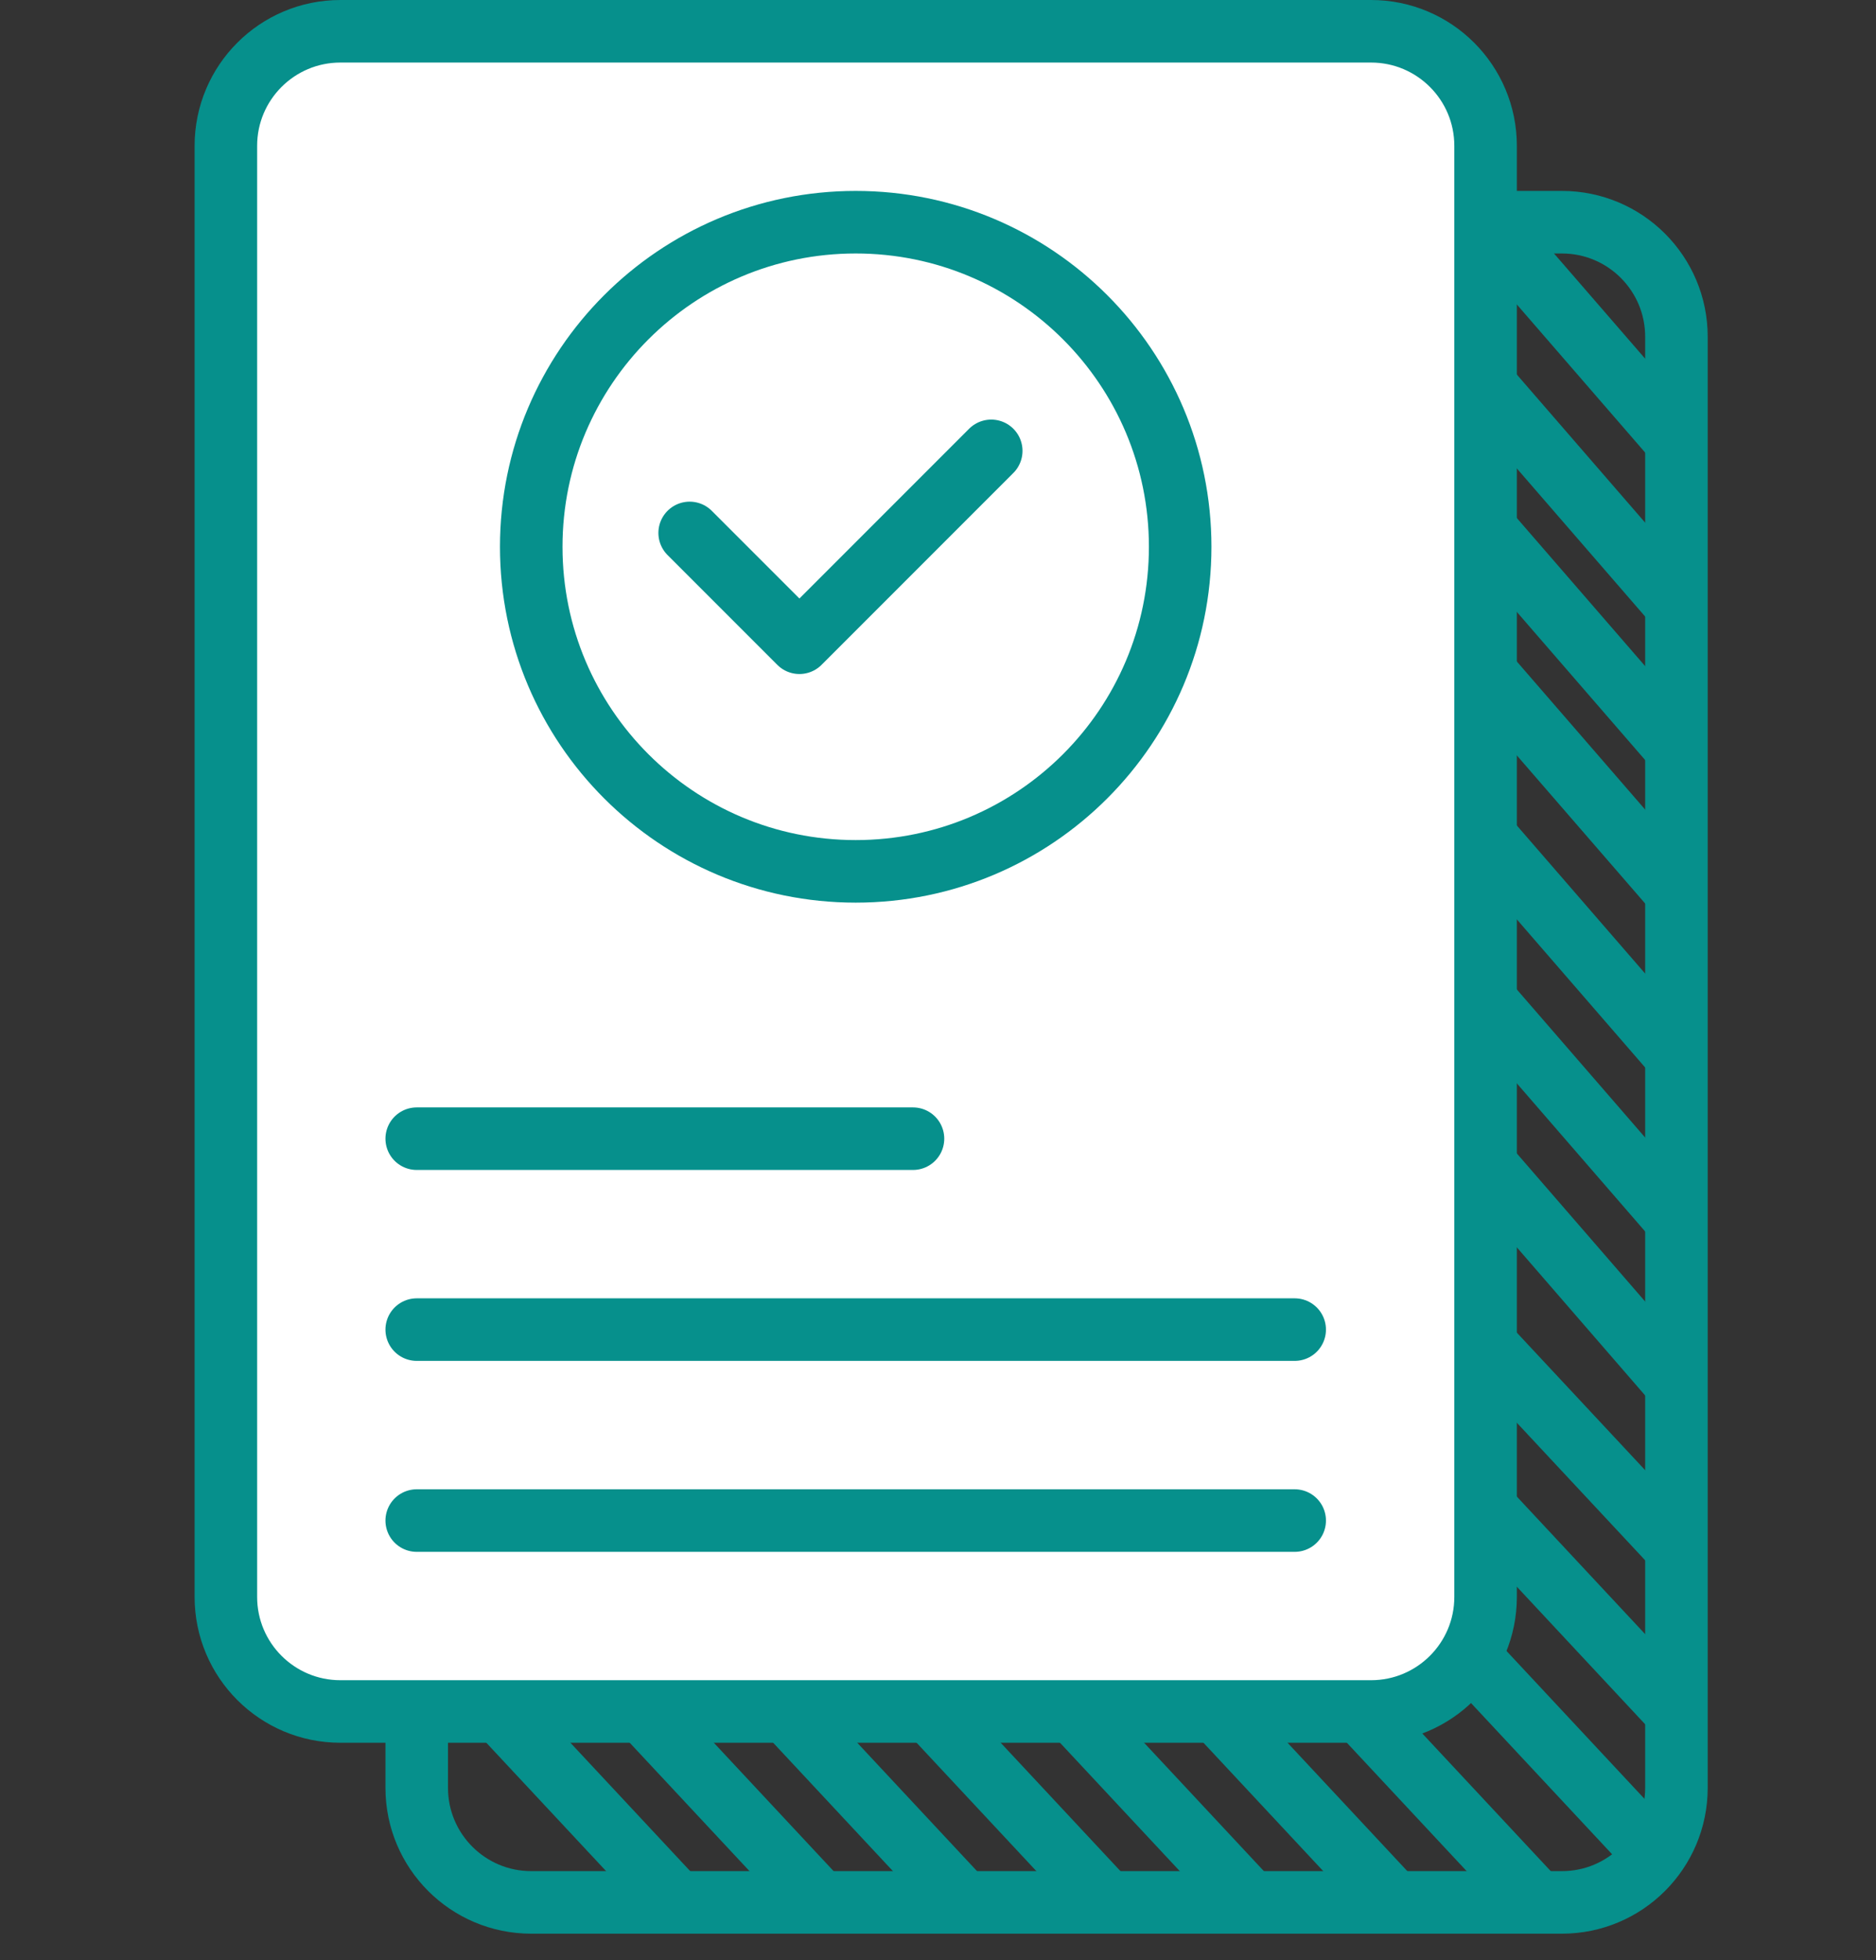
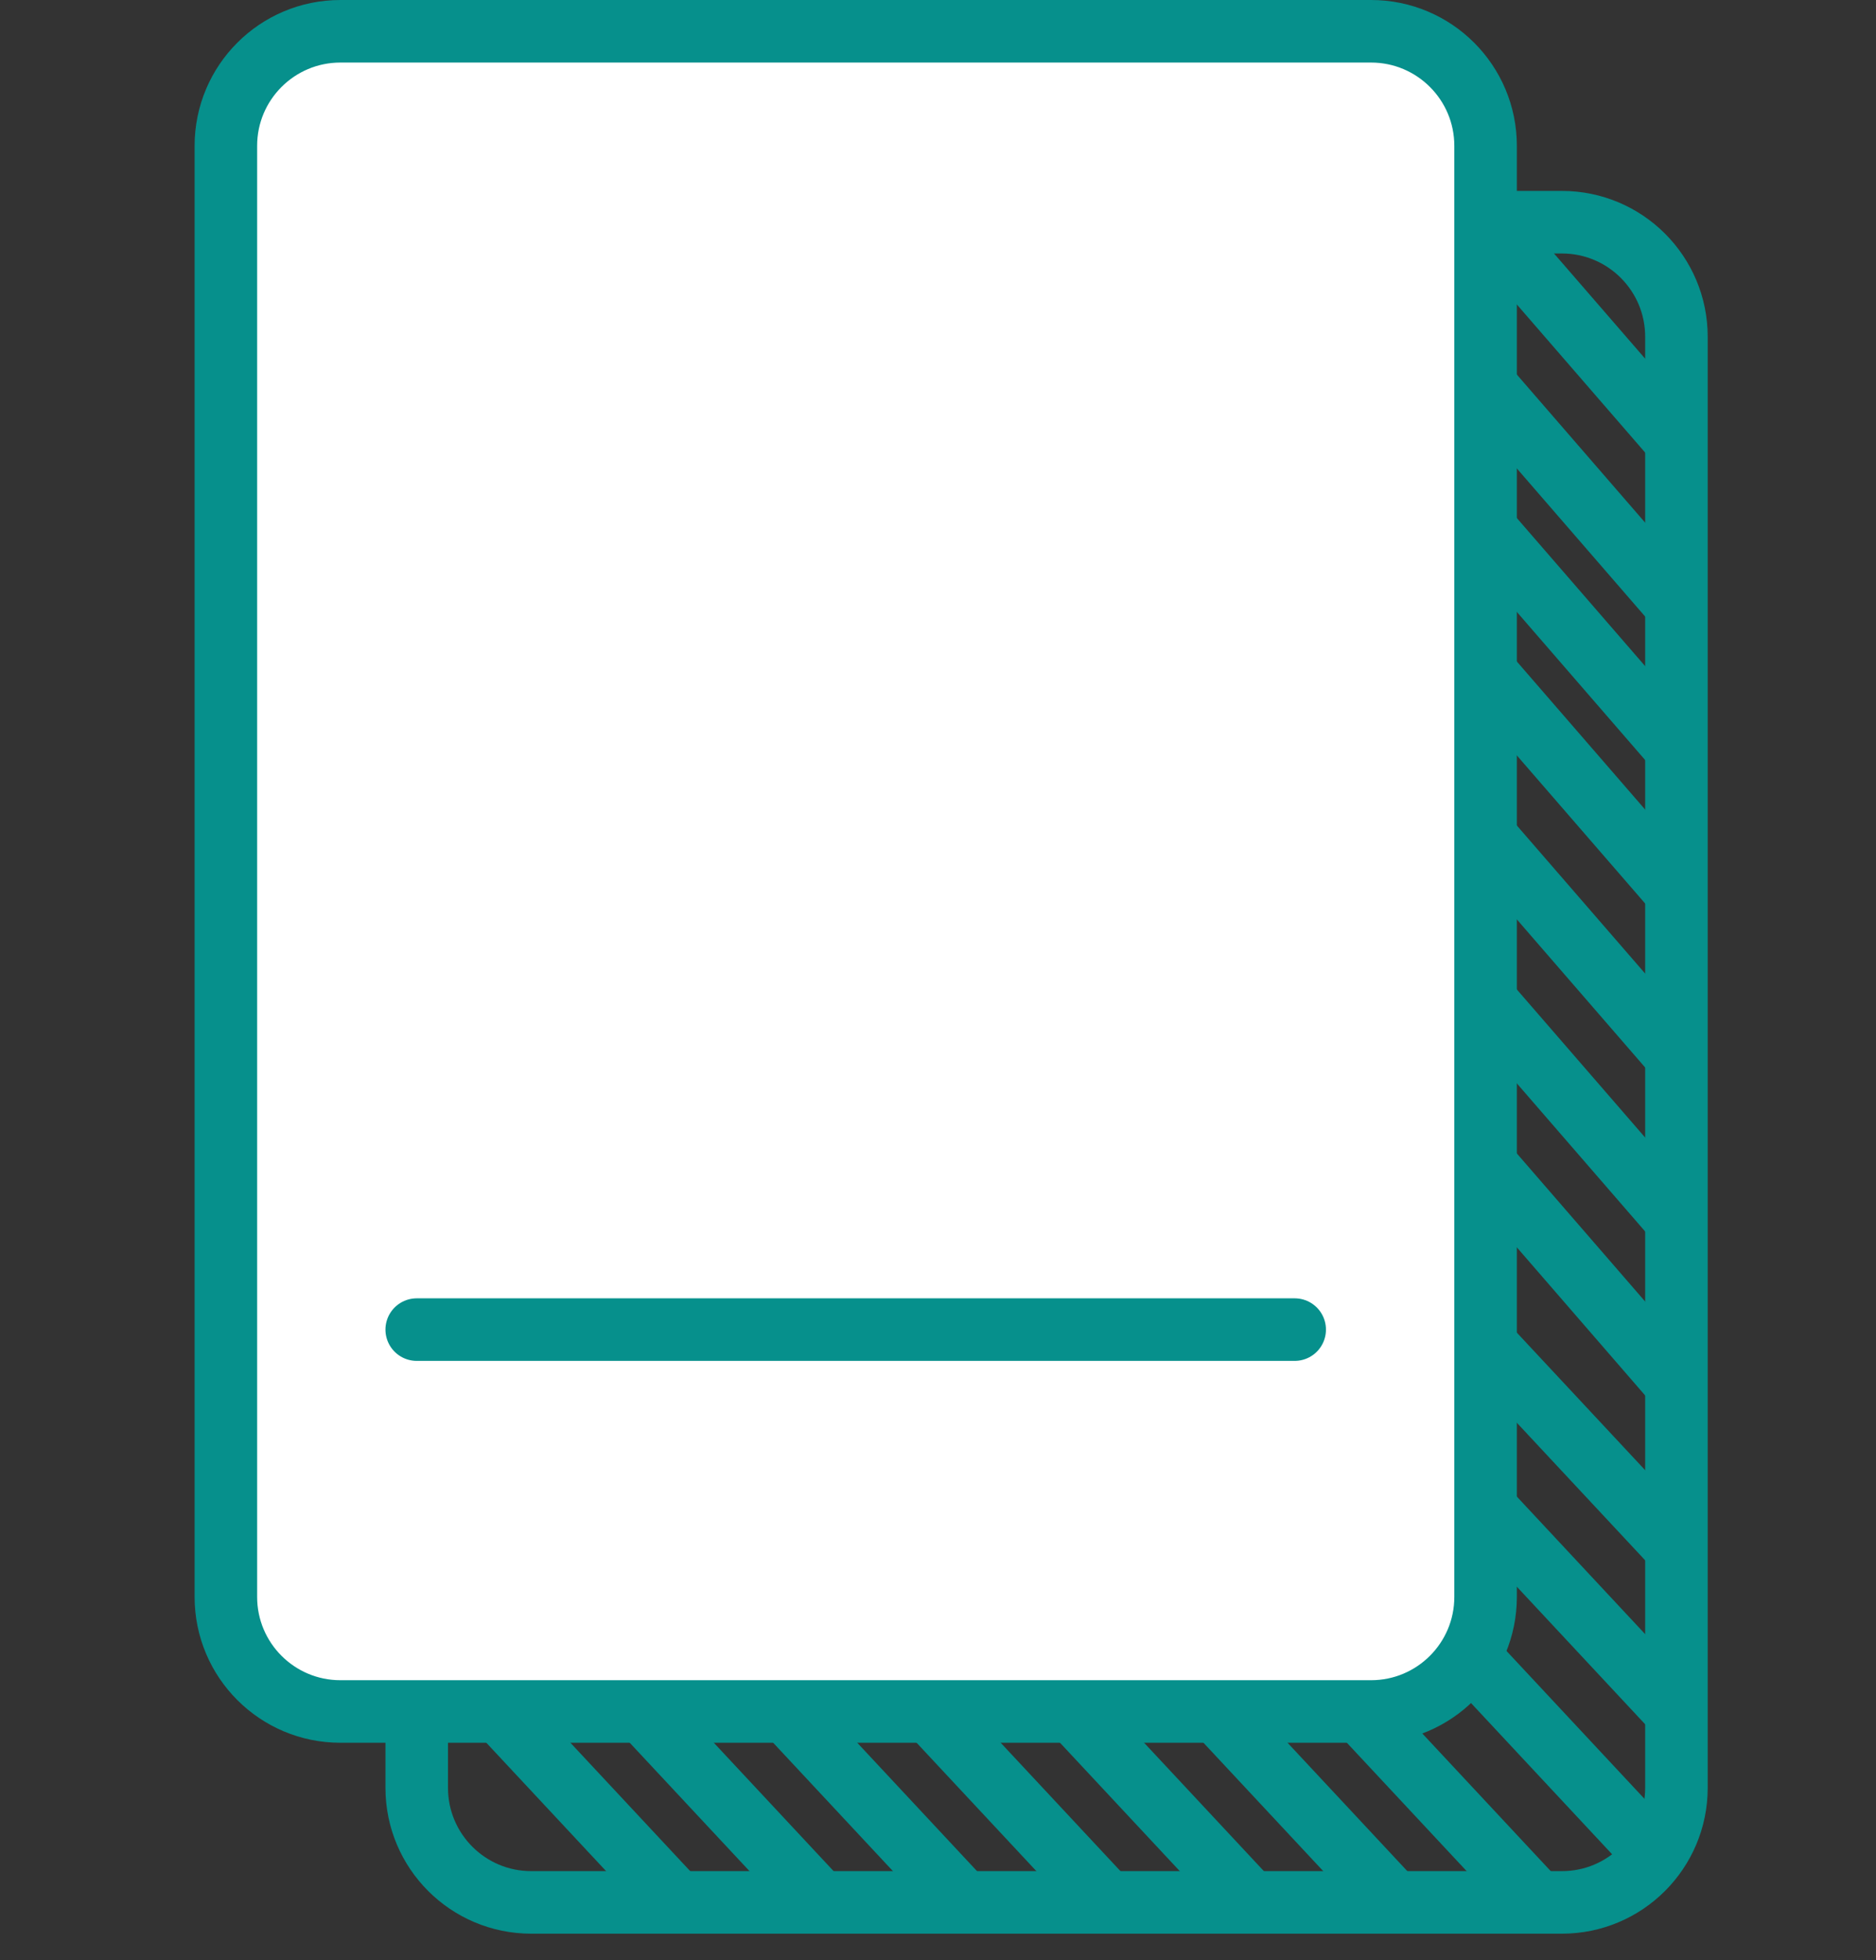
<svg xmlns="http://www.w3.org/2000/svg" width="45" height="47" viewBox="0 0 45 47" fill="none">
  <rect x="0" y="0" width="45" height="47" fill="#333333" stroke="none" />
  <path d="M9.996 41.039V42.87C9.996 44.387 11.226 45.617 12.743 45.617H37.466C38.983 45.617 40.213 44.387 40.213 42.87V8.075C40.213 6.558 38.983 5.328 37.466 5.328H35.635" stroke="#06908C" stroke-width="1.5" stroke-miterlimit="10" stroke-linecap="round" stroke-linejoin="round" />
  <path fill-rule="evenodd" clip-rule="evenodd" d="M9.839 37.671L16.72 45.043L15.642 46.049L8.761 38.677L9.839 37.671ZM13.279 37.671L20.16 45.043L19.082 46.049L12.201 38.677L13.279 37.671ZM23.6 45.043L16.72 37.671L15.642 38.677L22.522 46.049L23.6 45.043ZM20.16 37.671L27.041 45.043L25.963 46.049L19.082 38.677L20.16 37.671ZM30.481 45.043L23.6 37.671L22.522 38.677L29.403 46.049L30.481 45.043ZM27.041 37.671L33.922 45.043L32.844 46.049L25.963 38.677L27.041 37.671ZM37.362 45.043L30.481 37.671L29.403 38.677L36.284 46.049L37.362 45.043ZM33.43 36.688L40.311 44.06L39.233 45.066L32.352 37.694L33.43 36.688ZM40.802 40.62L33.922 33.247L32.844 34.253L39.724 41.626L40.802 40.62ZM33.922 29.316L40.802 36.688L39.724 37.694L32.844 30.322L33.922 29.316ZM40.821 32.776L34.431 25.404L33.317 26.37L39.706 33.742L40.821 32.776ZM34.431 21.472L40.821 28.844L39.706 29.81L33.317 22.438L34.431 21.472ZM40.821 24.912L34.431 17.54L33.317 18.506L39.706 25.878L40.821 24.912ZM34.431 13.608L40.821 20.98L39.706 21.946L33.317 14.574L34.431 13.608ZM40.821 17.54L34.431 10.168L33.317 11.133L39.706 18.506L40.821 17.54ZM34.431 6.727L40.821 14.1L39.706 15.065L33.317 7.693L34.431 6.727ZM40.821 10.168L34.431 2.795L33.317 3.761L39.706 11.133L40.821 10.168Z" fill="#06908C" />
  <path d="M32.888 0.75H8.165C6.648 0.75 5.418 1.98 5.418 3.497V38.292C5.418 39.809 6.648 41.039 8.165 41.039H32.888C34.405 41.039 35.635 39.809 35.635 38.292V3.497C35.635 1.98 34.405 0.75 32.888 0.75Z" fill="white" stroke="#06908C" stroke-width="1.5" stroke-miterlimit="10" stroke-linecap="round" stroke-linejoin="round" />
-   <path d="M28.309 13.111C28.309 17.41 24.825 20.894 20.526 20.894C16.228 20.894 12.743 17.41 12.743 13.111C12.743 8.813 16.228 5.328 20.526 5.328C24.825 5.328 28.309 8.813 28.309 13.111Z" stroke="#06908C" stroke-width="1.5" stroke-miterlimit="10" stroke-linecap="round" stroke-linejoin="round" />
-   <path d="M16.543 12.779L19.176 15.412L23.777 10.811" stroke="#06908C" stroke-width="1.5" stroke-miterlimit="10" stroke-linecap="round" stroke-linejoin="round" />
-   <path d="M9.996 27.304H21.9" stroke="#06908C" stroke-width="1.5" stroke-miterlimit="10" stroke-linecap="round" stroke-linejoin="round" />
  <path d="M9.996 31.882H31.056" stroke="#06908C" stroke-width="1.5" stroke-miterlimit="10" stroke-linecap="round" stroke-linejoin="round" />
-   <path d="M9.996 36.461H31.056" stroke="#06908C" stroke-width="1.5" stroke-miterlimit="10" stroke-linecap="round" stroke-linejoin="round" />
</svg>